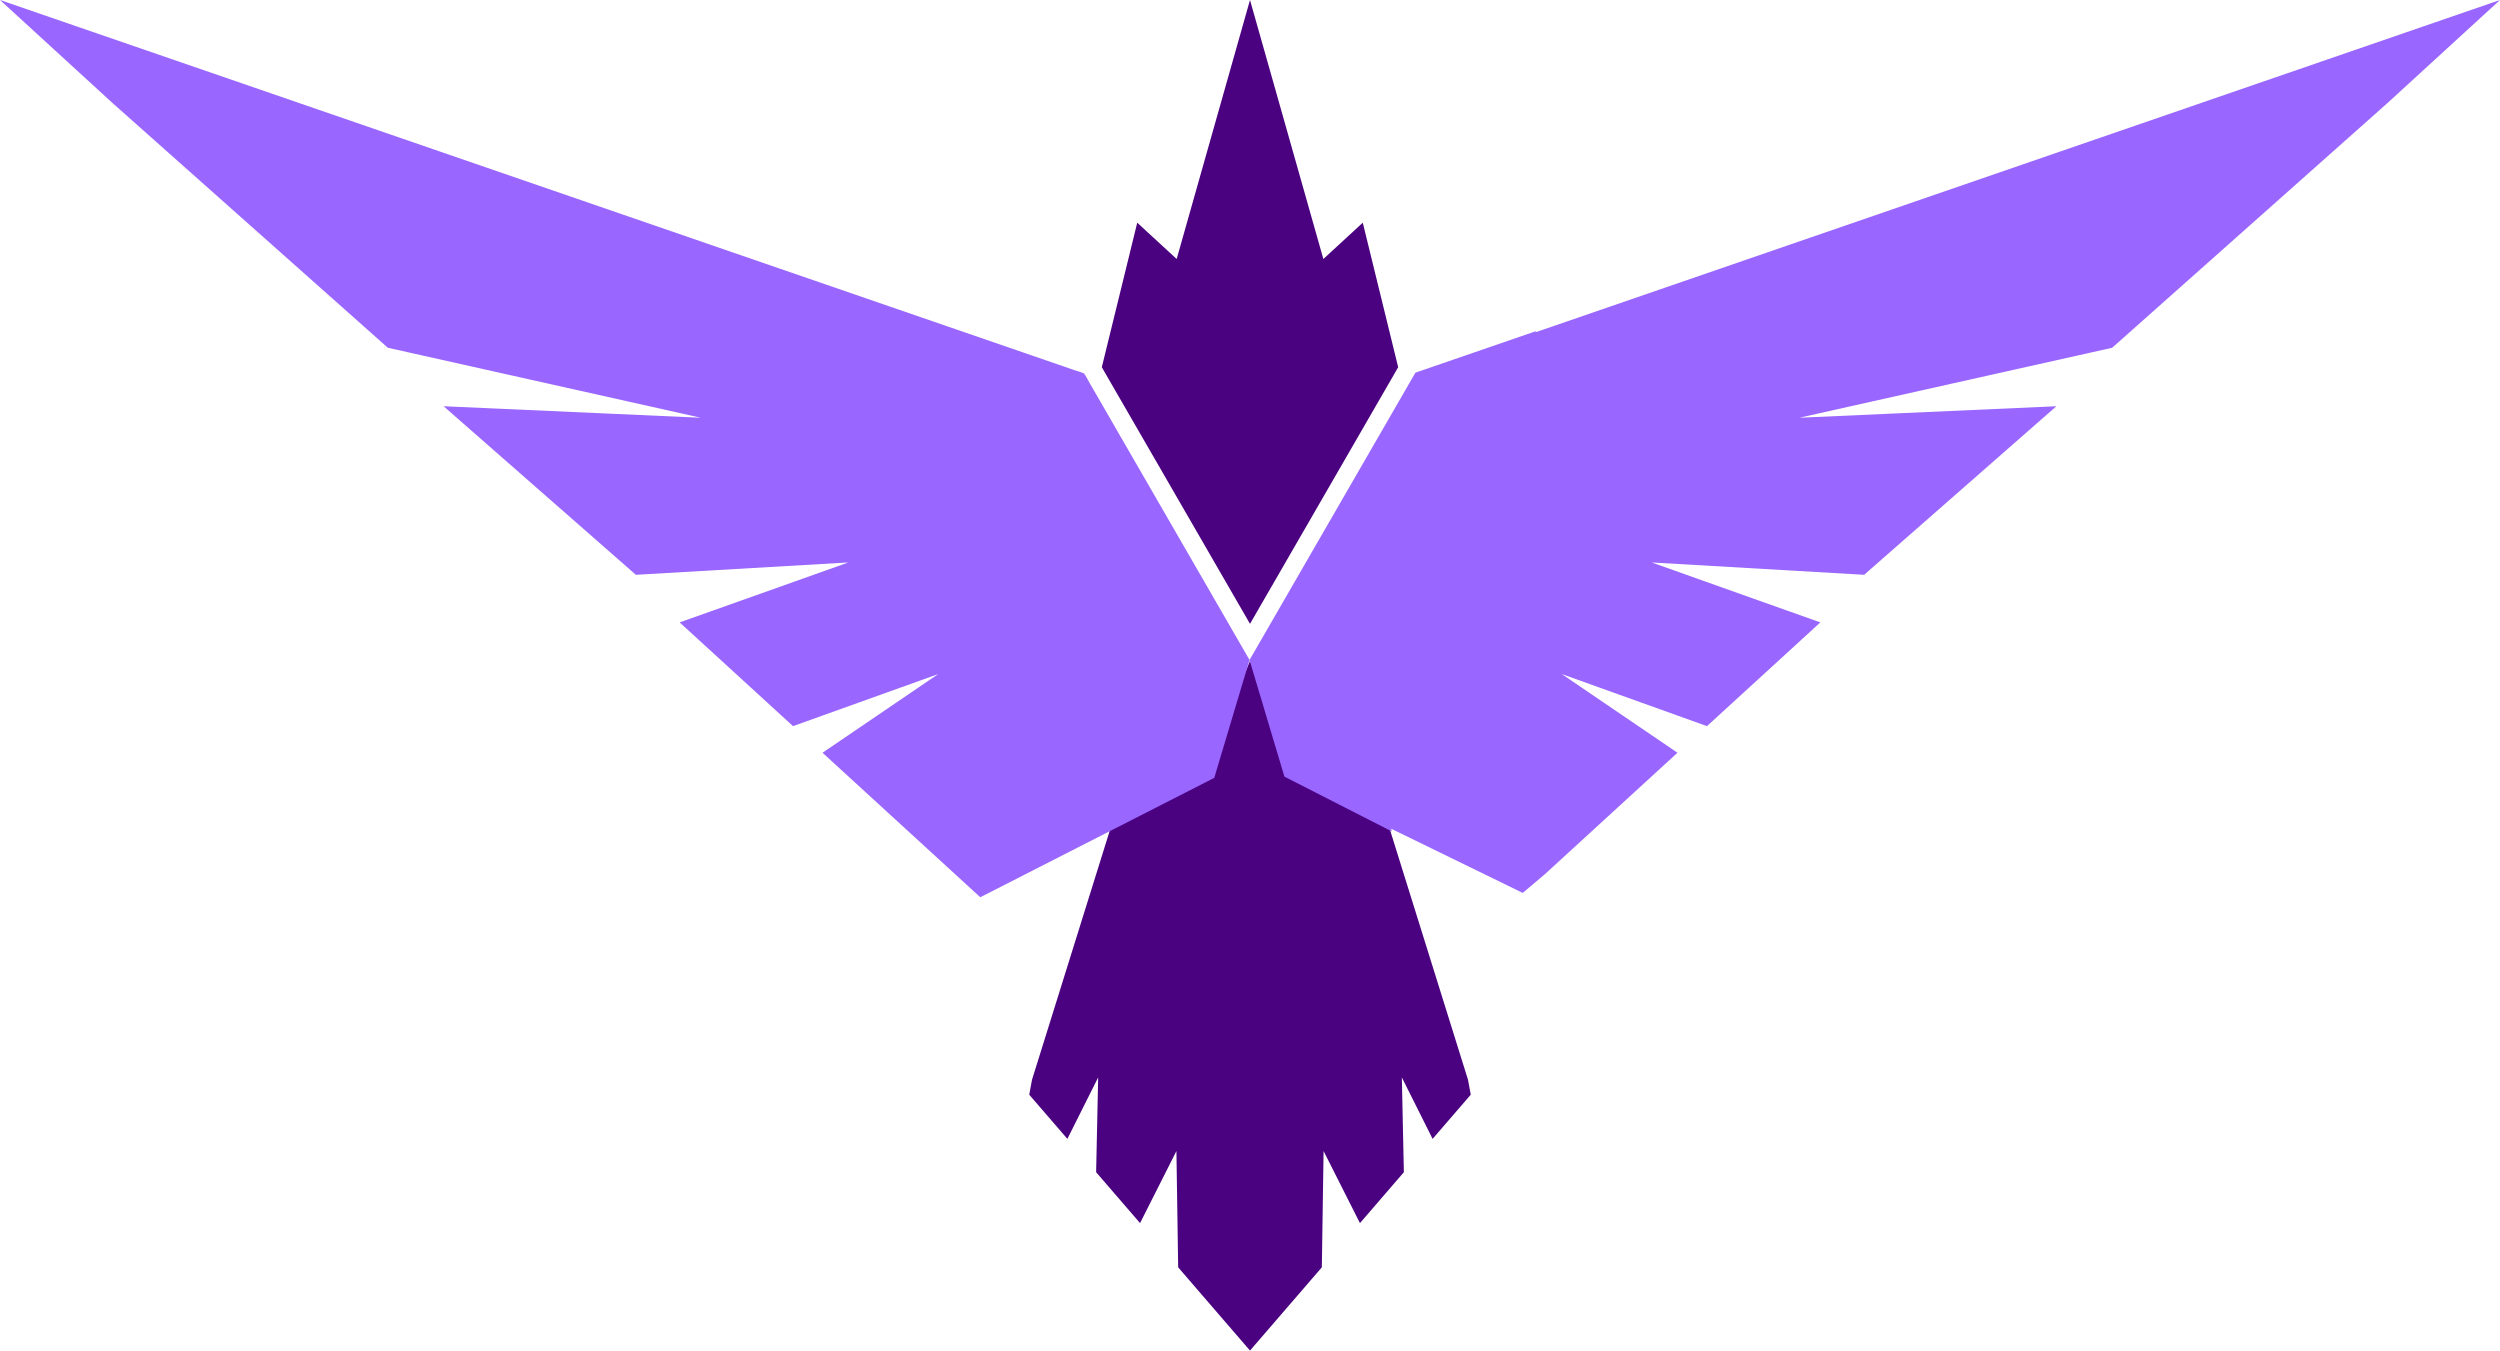
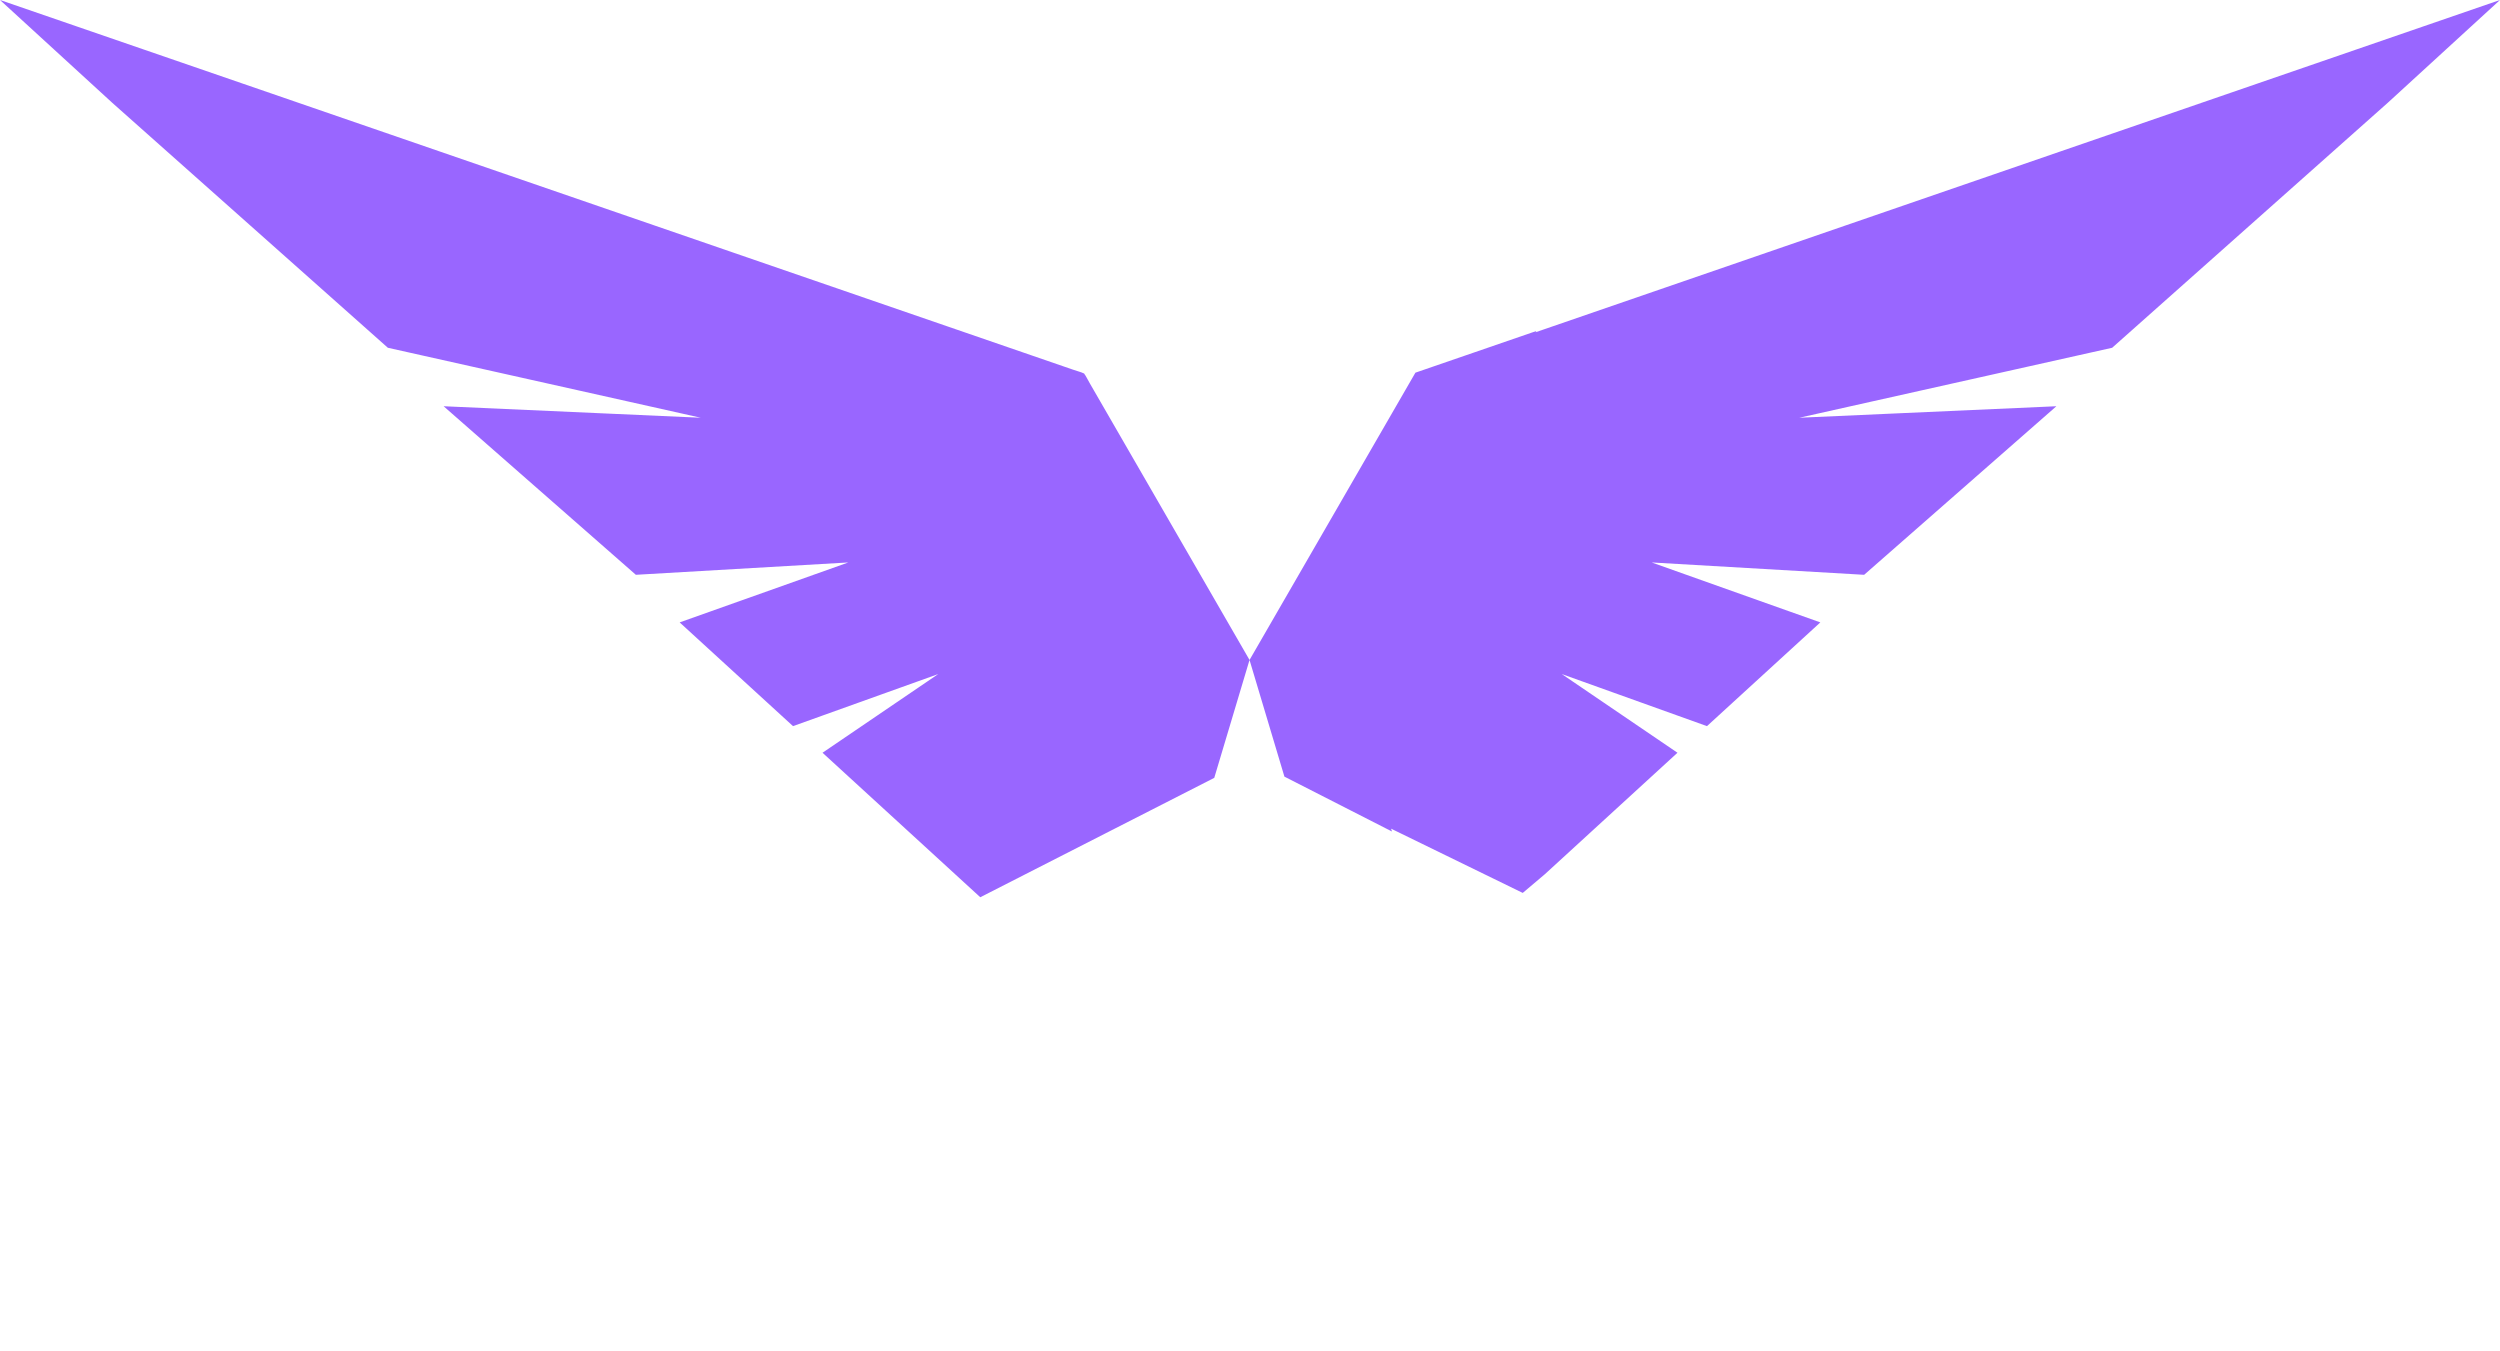
<svg xmlns="http://www.w3.org/2000/svg" xml:space="preserve" width="208.448mm" height="112.609mm" version="1.1" style="shape-rendering:geometricPrecision; text-rendering:geometricPrecision; image-rendering:optimizeQuality; fill-rule:evenodd; clip-rule:evenodd" viewBox="0 0 20839.78 11258.2">
  <defs>
    <style type="text/css">
   
    .fil0 {fill:#4B0280}
    .fil1 {fill:#9966FF}
   
  </style>
  </defs>
  <g id="Camada_x0020_1">
-     <polygon class="fil0" points="10196.45,4813.25 10196.45,4813.21 10196.43,4813.21 10191.49,4804.66 9242.74,3161.94 9242.74,3161.92 9242.73,3161.92 9237.56,3152.99 9184.7,3060.99 9209.72,2958.53 9313.57,2535.19 9313.59,2535.19 9313.59,2535.15 9373.37,2291.48 9479.92,1856.32 9808.54,2159.05 10419.9,0 11031.42,2159.05 11359.98,1856.32 11466.53,2291.48 11629.97,2958.53 11655.09,3061.11 11602.12,3152.99 10648.4,4804.66 10419.9,5200.26 " />
-     <polygon class="fil0" points="9918.51,10677.2 9918.51,10677.2 9918.51,10677.2 9821.12,10564.33 9806.52,9595.09 9503.4,10195.75 9137.23,9771.34 9139.2,9679.87 9139.2,9679.84 9154.18,8981.44 8897.56,9493.61 8662.51,9221.28 8579.67,9125.32 8602.6,9001.11 9193.68,7107.58 9193.7,7107.58 9193.7,7107.56 9396.26,6458.62 9420.02,6329.88 9536.86,6270.55 10301.04,5800.77 10419.9,5508.32 10538.77,5800.77 11303.03,6270.55 11419.76,6329.88 11443.52,6458.62 12237.18,9001.11 12260.12,9125.32 12177.18,9221.28 12152.95,9249.36 12152.92,9249.36 12152.92,9249.38 11942.12,9493.61 11685.6,8981.44 11702.55,9771.34 11336.38,10195.75 11133.81,9794.35 11133.81,9794.33 11133.81,9794.33 11033.26,9595.09 11030.29,9794.33 11030.26,9794.33 11030.26,9794.69 11019.39,10519.15 11019.36,10519.15 11019.36,10520.83 11018.71,10564.33 10921.34,10677.2 10921.29,10677.2 10921.29,10677.25 10681.5,10955.14 10681.47,10955.14 10681.47,10955.14 10619.46,11027.02 10419.9,11258.2 10220.33,11027.02 10158.31,10955.14 " />
    <path class="fil1" d="M7962.03 7287.44l0 -0.02 -0.02 0 -583.1 -534.04 0 -0.03 -0.05 0 -522.36 -478.46 964.71 -656.03 -671.17 240.71 -0.03 0 -539.41 193.46 -354.35 -324.24 -0.02 0 -577.65 -528.59 0 -0.05 -0.07 0 -12.87 -11.76 258.15 -91.8 0.03 0 1147.51 -407.96 -1770.88 102.91 -690.02 -605.06 -0.03 0 -752.05 -659.39 0 -0.03 -0.02 0 -160.36 -140.59 2143.41 95.86 -140.99 -31.54 0 -0.03 -0.13 0 -877.3 -196.18 -0.02 0 -414.17 -92.63 0 -0.02 -0.13 0 -877.27 -196.18 -0.03 0 -298.31 -66.71 -2295.98 -2040.88 -174.18 -159.53 -0.02 0 -517.72 -474.12 0 -0.03 -0.03 0 -245.1 -224.46 1200.49 413.51 4260.08 1467.68 0 0.03 0.03 0 2436.03 839.25 0.03 0 75.09 25.88 -0.03 -0.05 972.31 335.02c48.9,16.82 70.9,21.36 84.69,29.08l8.3 2.84 4.39 7.62c10.26,12.1 19.09,33.01 45.2,78.22l1329.38 2302.49 -0.02 0.05 81.85 273.64 209 698.71 879.8 448.9 16.59 8.48 -7 -23.43 1097.27 535.41 184.28 -155.91 0 -0.02 0.03 0 1105.51 -1012.53 -964.66 -656.03 169.73 60.88 0.03 0 790.1 283.39 0.13 0 0 0.05 250.58 89.86 354.34 -324.24 0.03 0 590.58 -540.4 -258.15 -91.8 -0.02 0 -245.24 -87.18 -902.22 -320.78 1770.83 102.91 690.05 -605.06 752.05 -659.39 0 -0.03 0.05 0 160.35 -140.59 -2143.24 95.86 604.04 -135.1 0 -0.03 0.08 0 414.11 -92.6 0 -0.03 0.16 0 877.27 -196.2 712.56 -159.34 2295.95 -2040.88 174.17 -159.53 517.72 -474.12 0 -0.03 0.03 0 245.1 -224.46 -1200.41 413.51 -2472.63 851.86 -2436.06 839.26 0 0.02 -0.05 0 -1787.48 615.82 -0.03 0 -142.35 49.06 6.33 -10.23 -516.4 177.92 -491.86 169.34 -1382.86 2395.02 -0.02 -0.05 -84.96 284 -208.99 698.73 -882.93 450.51 -18.79 9.58 -1048.66 535.05 -209.61 -191.97z" />
  </g>
</svg>